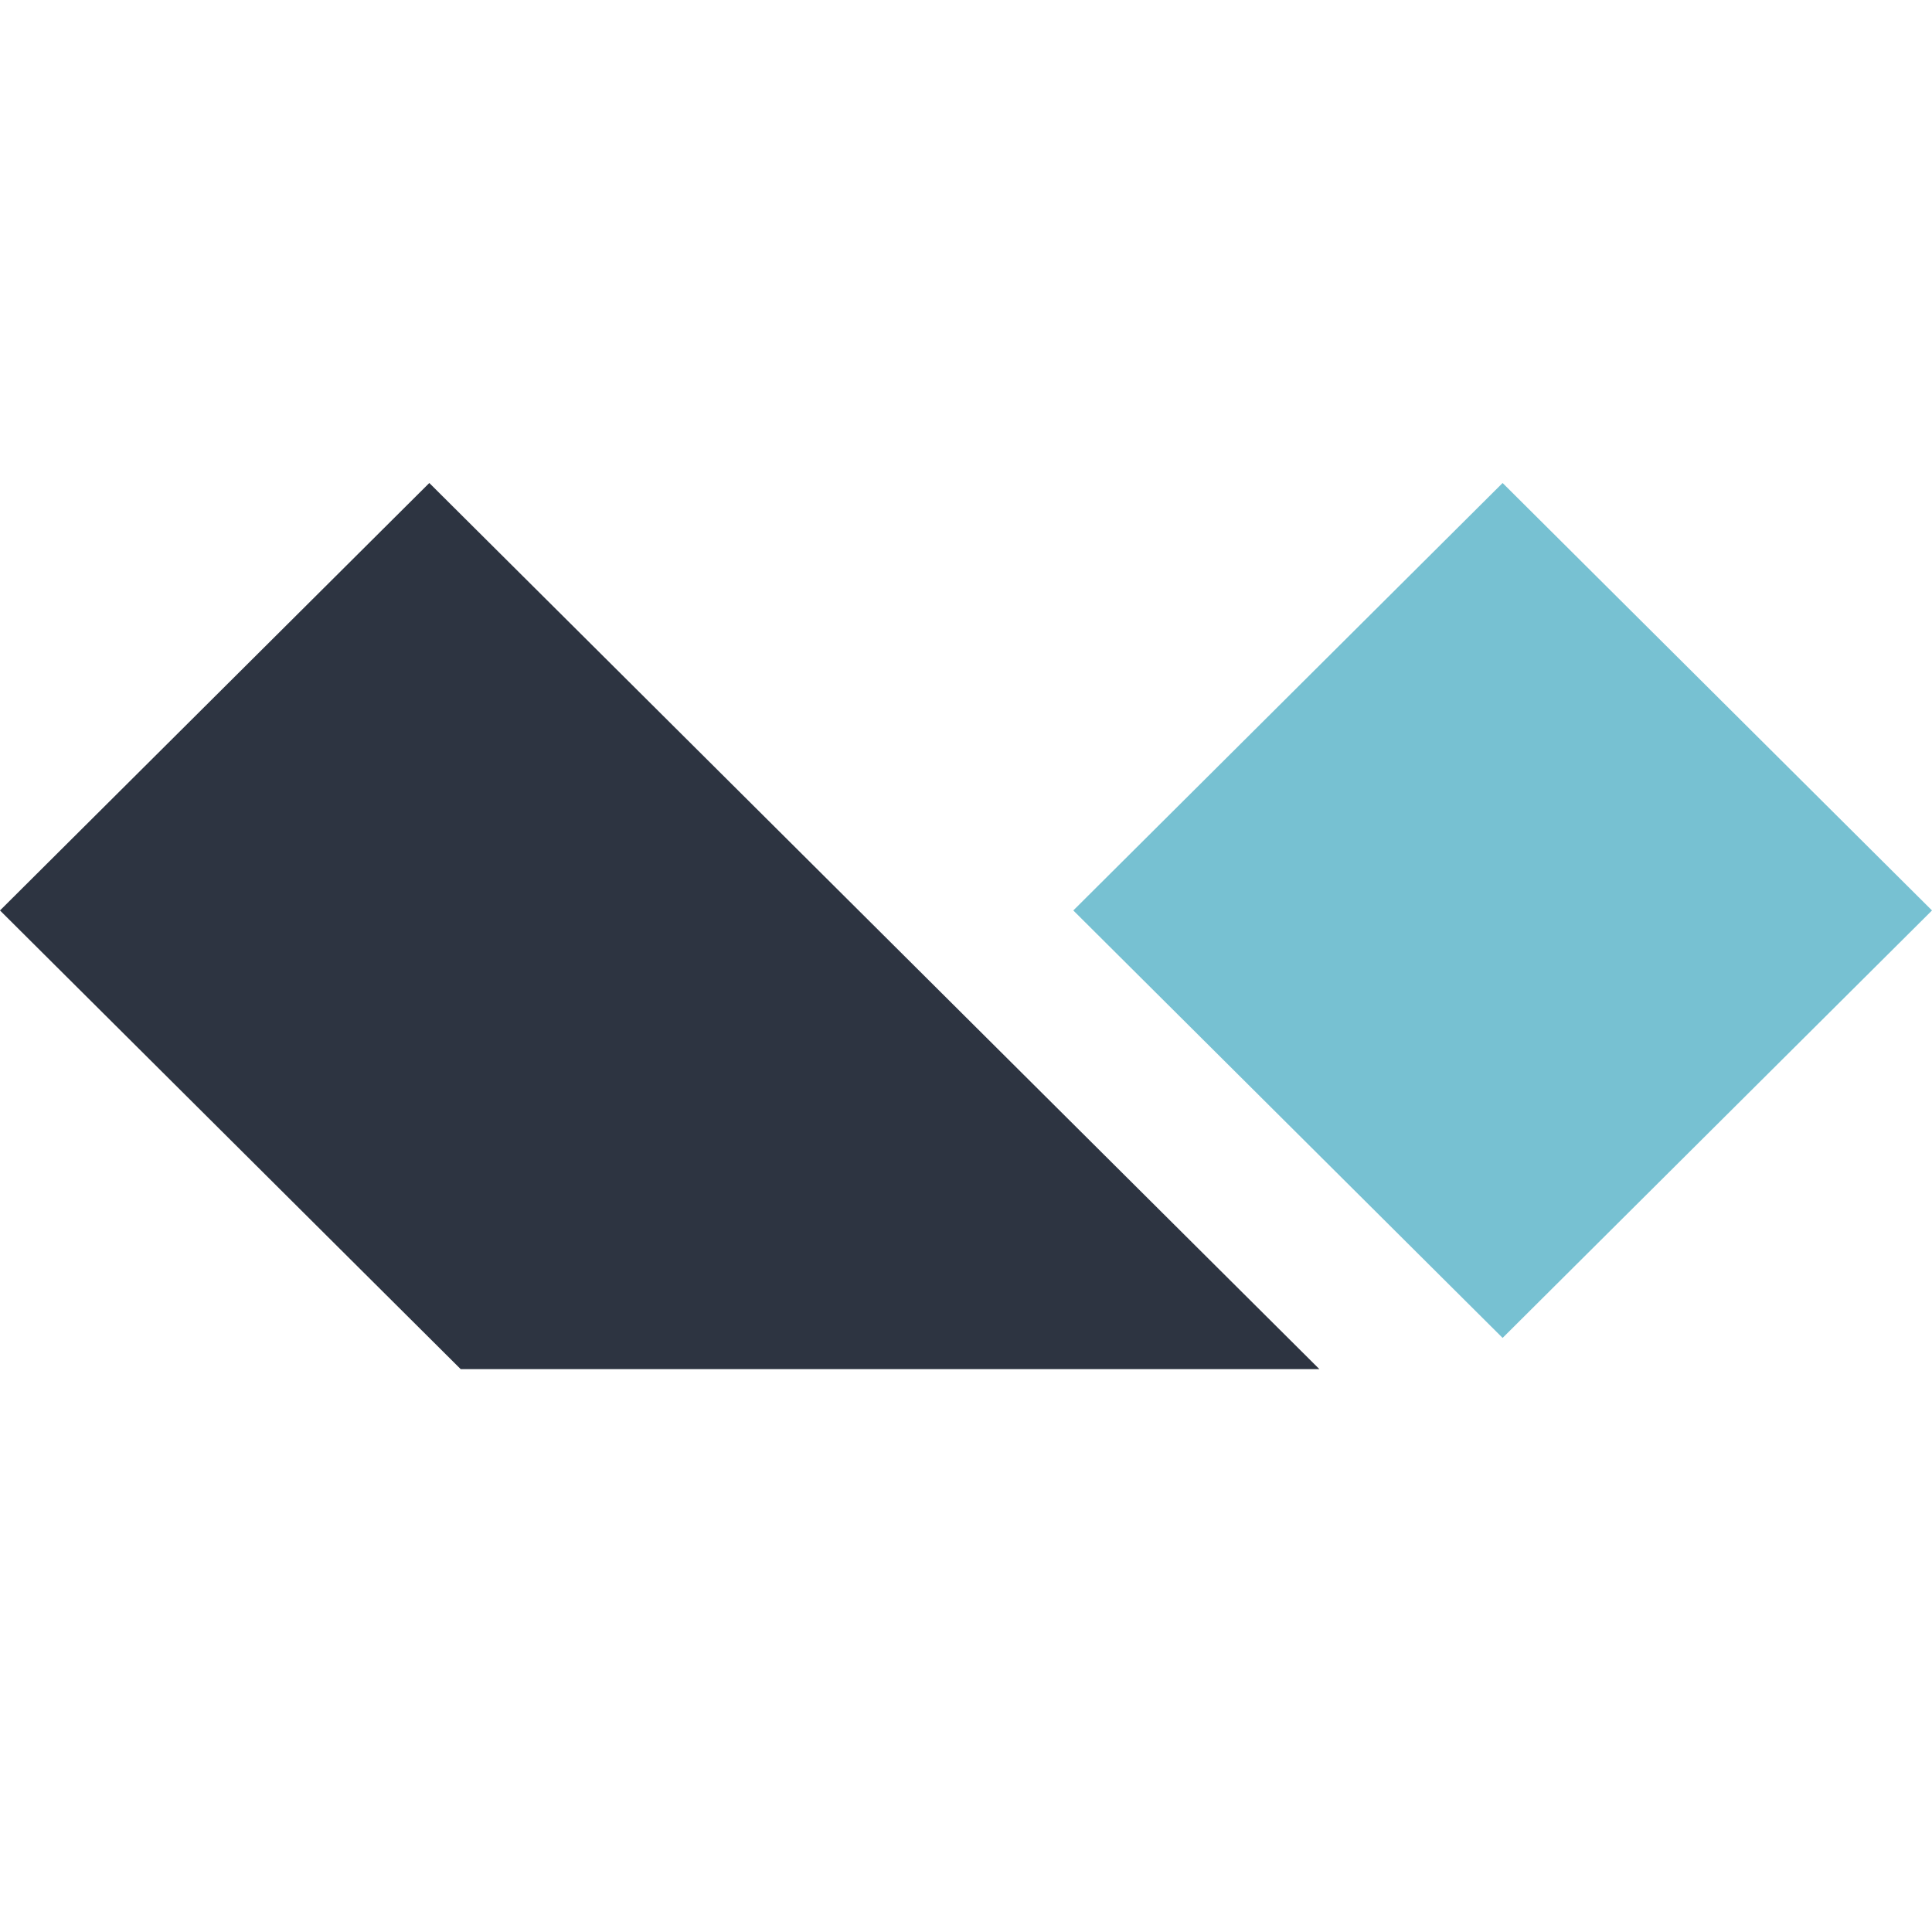
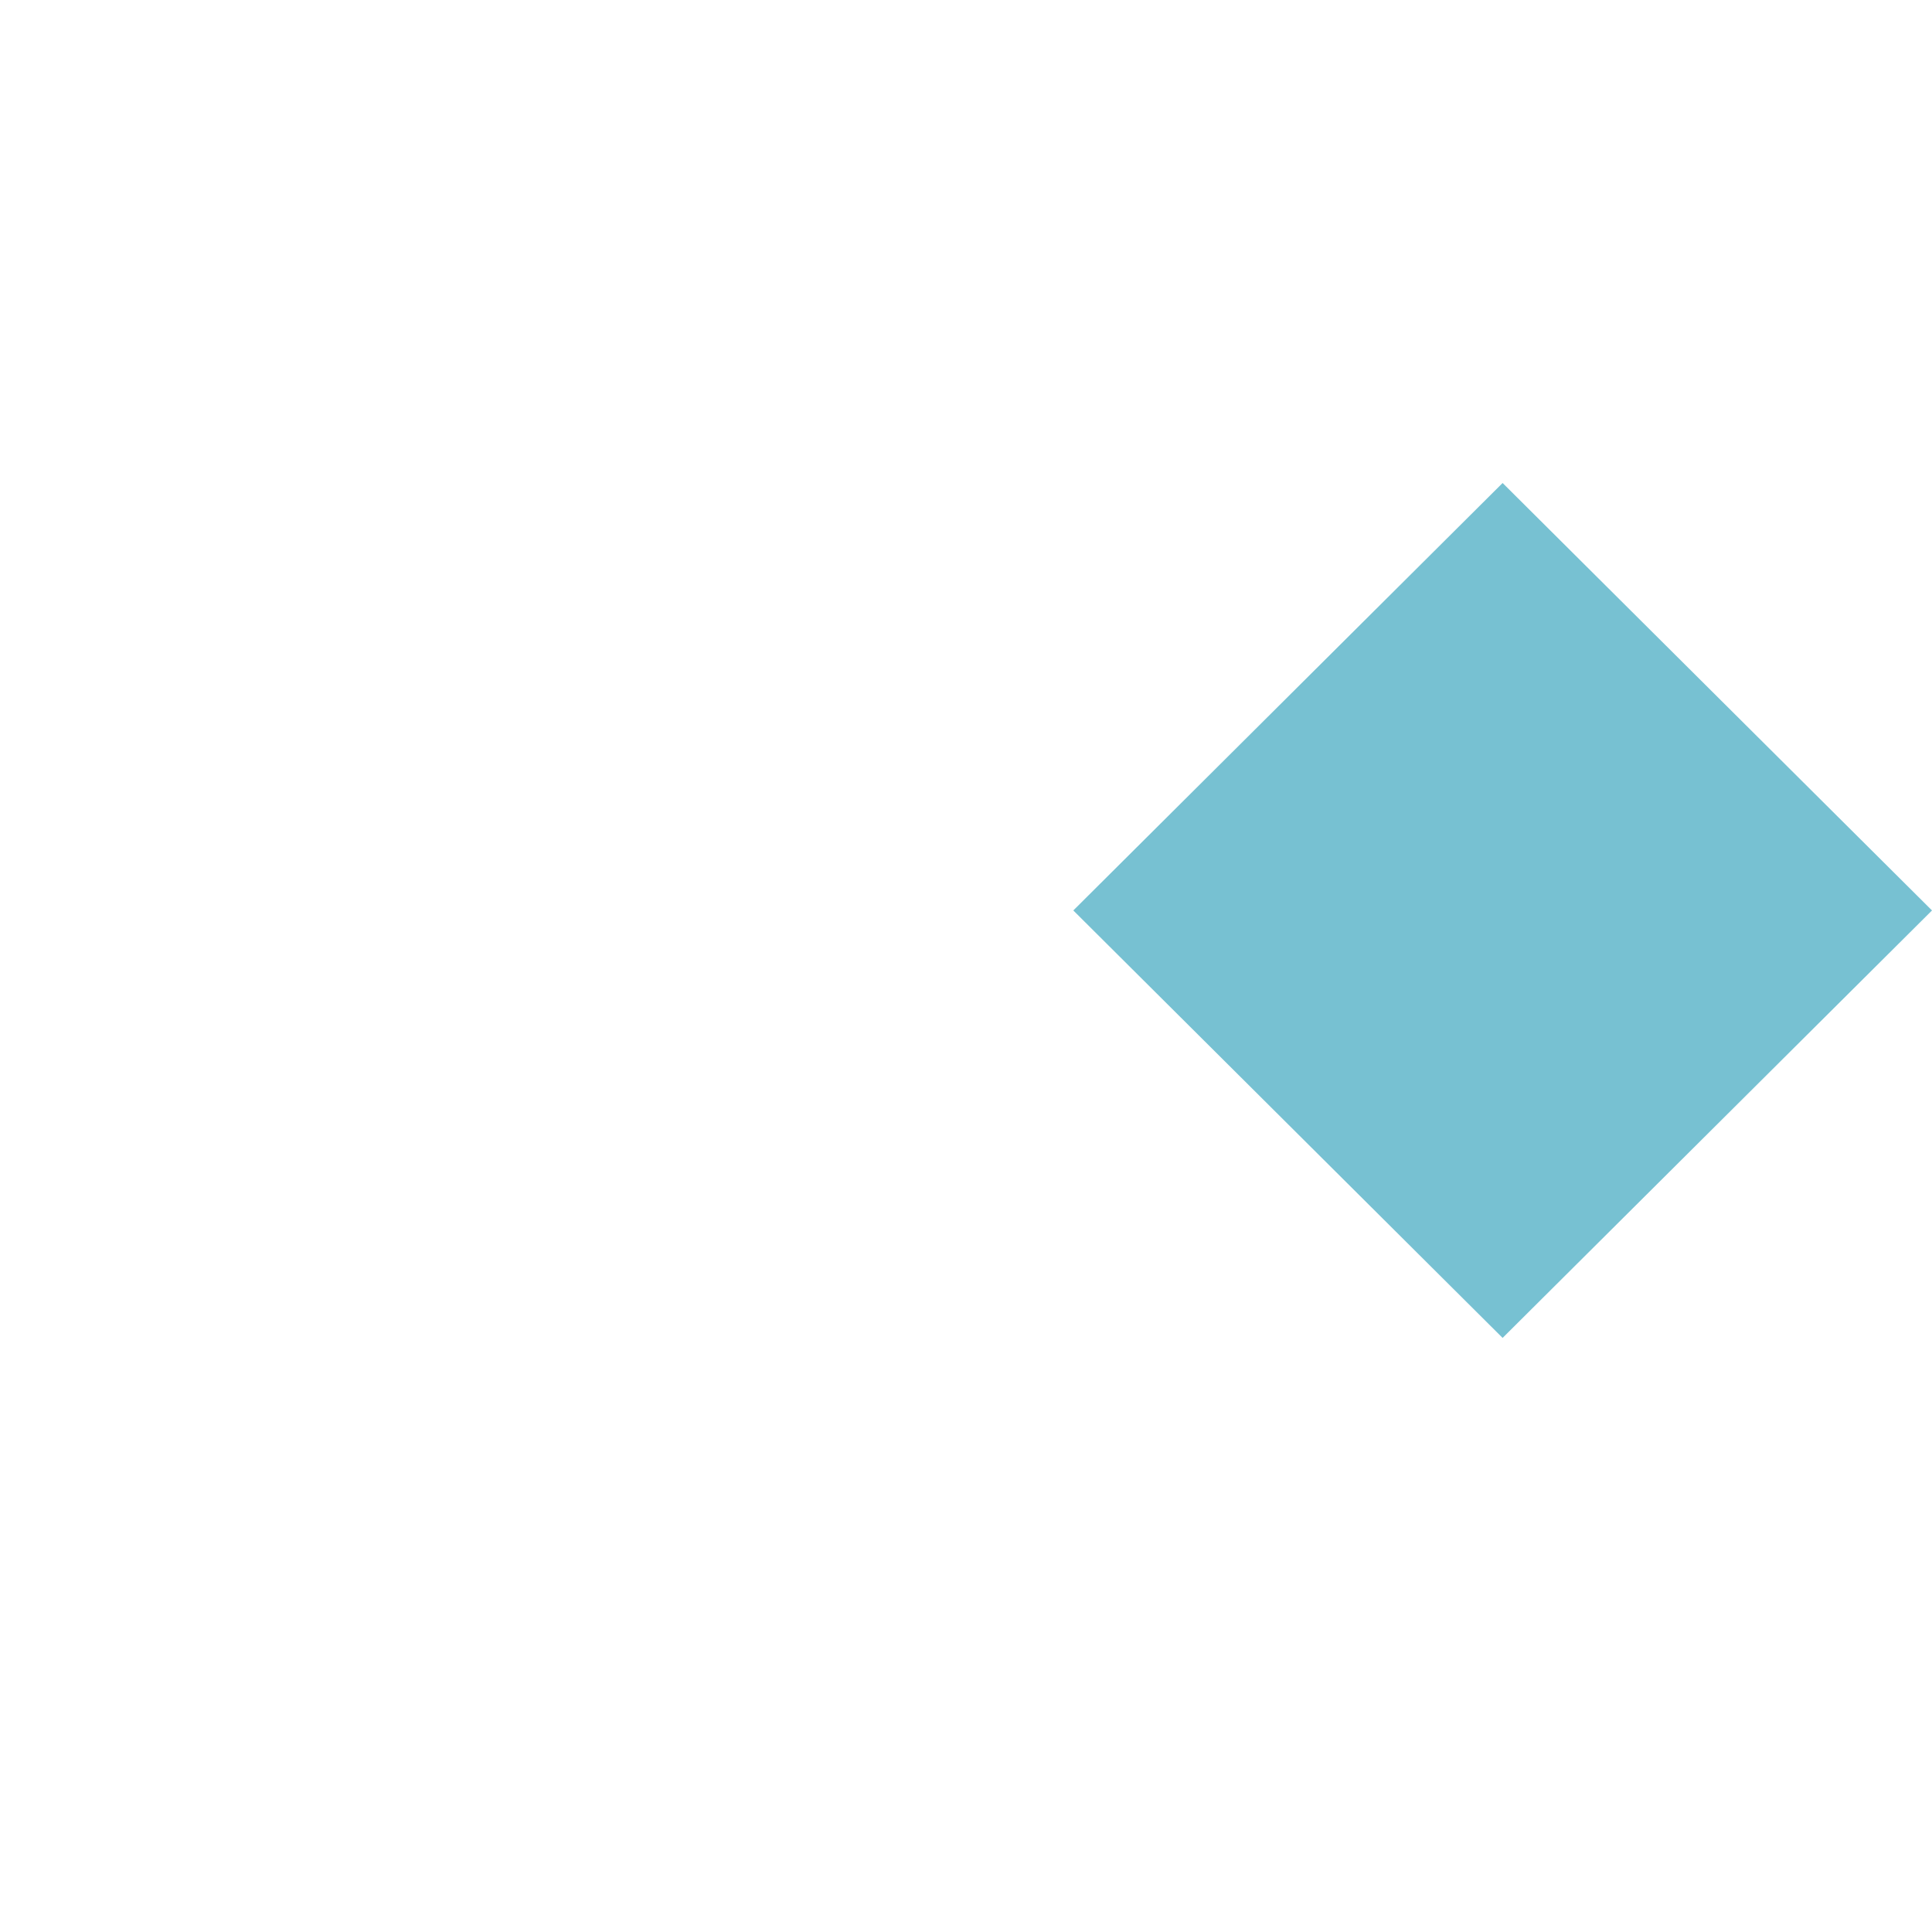
<svg xmlns="http://www.w3.org/2000/svg" width="24" height="24" viewBox="0 0 24 24" fill="none">
  <path fill-rule="evenodd" clip-rule="evenodd" d="M18.666 6L24 11.31L18.666 16.62L13.333 11.31L18.666 6Z" fill="#77C1D2" />
-   <path fill-rule="evenodd" clip-rule="evenodd" d="M5.333 6L16.39 17.008H5.723L0 11.31L5.333 6Z" fill="#2D3441" />
</svg>